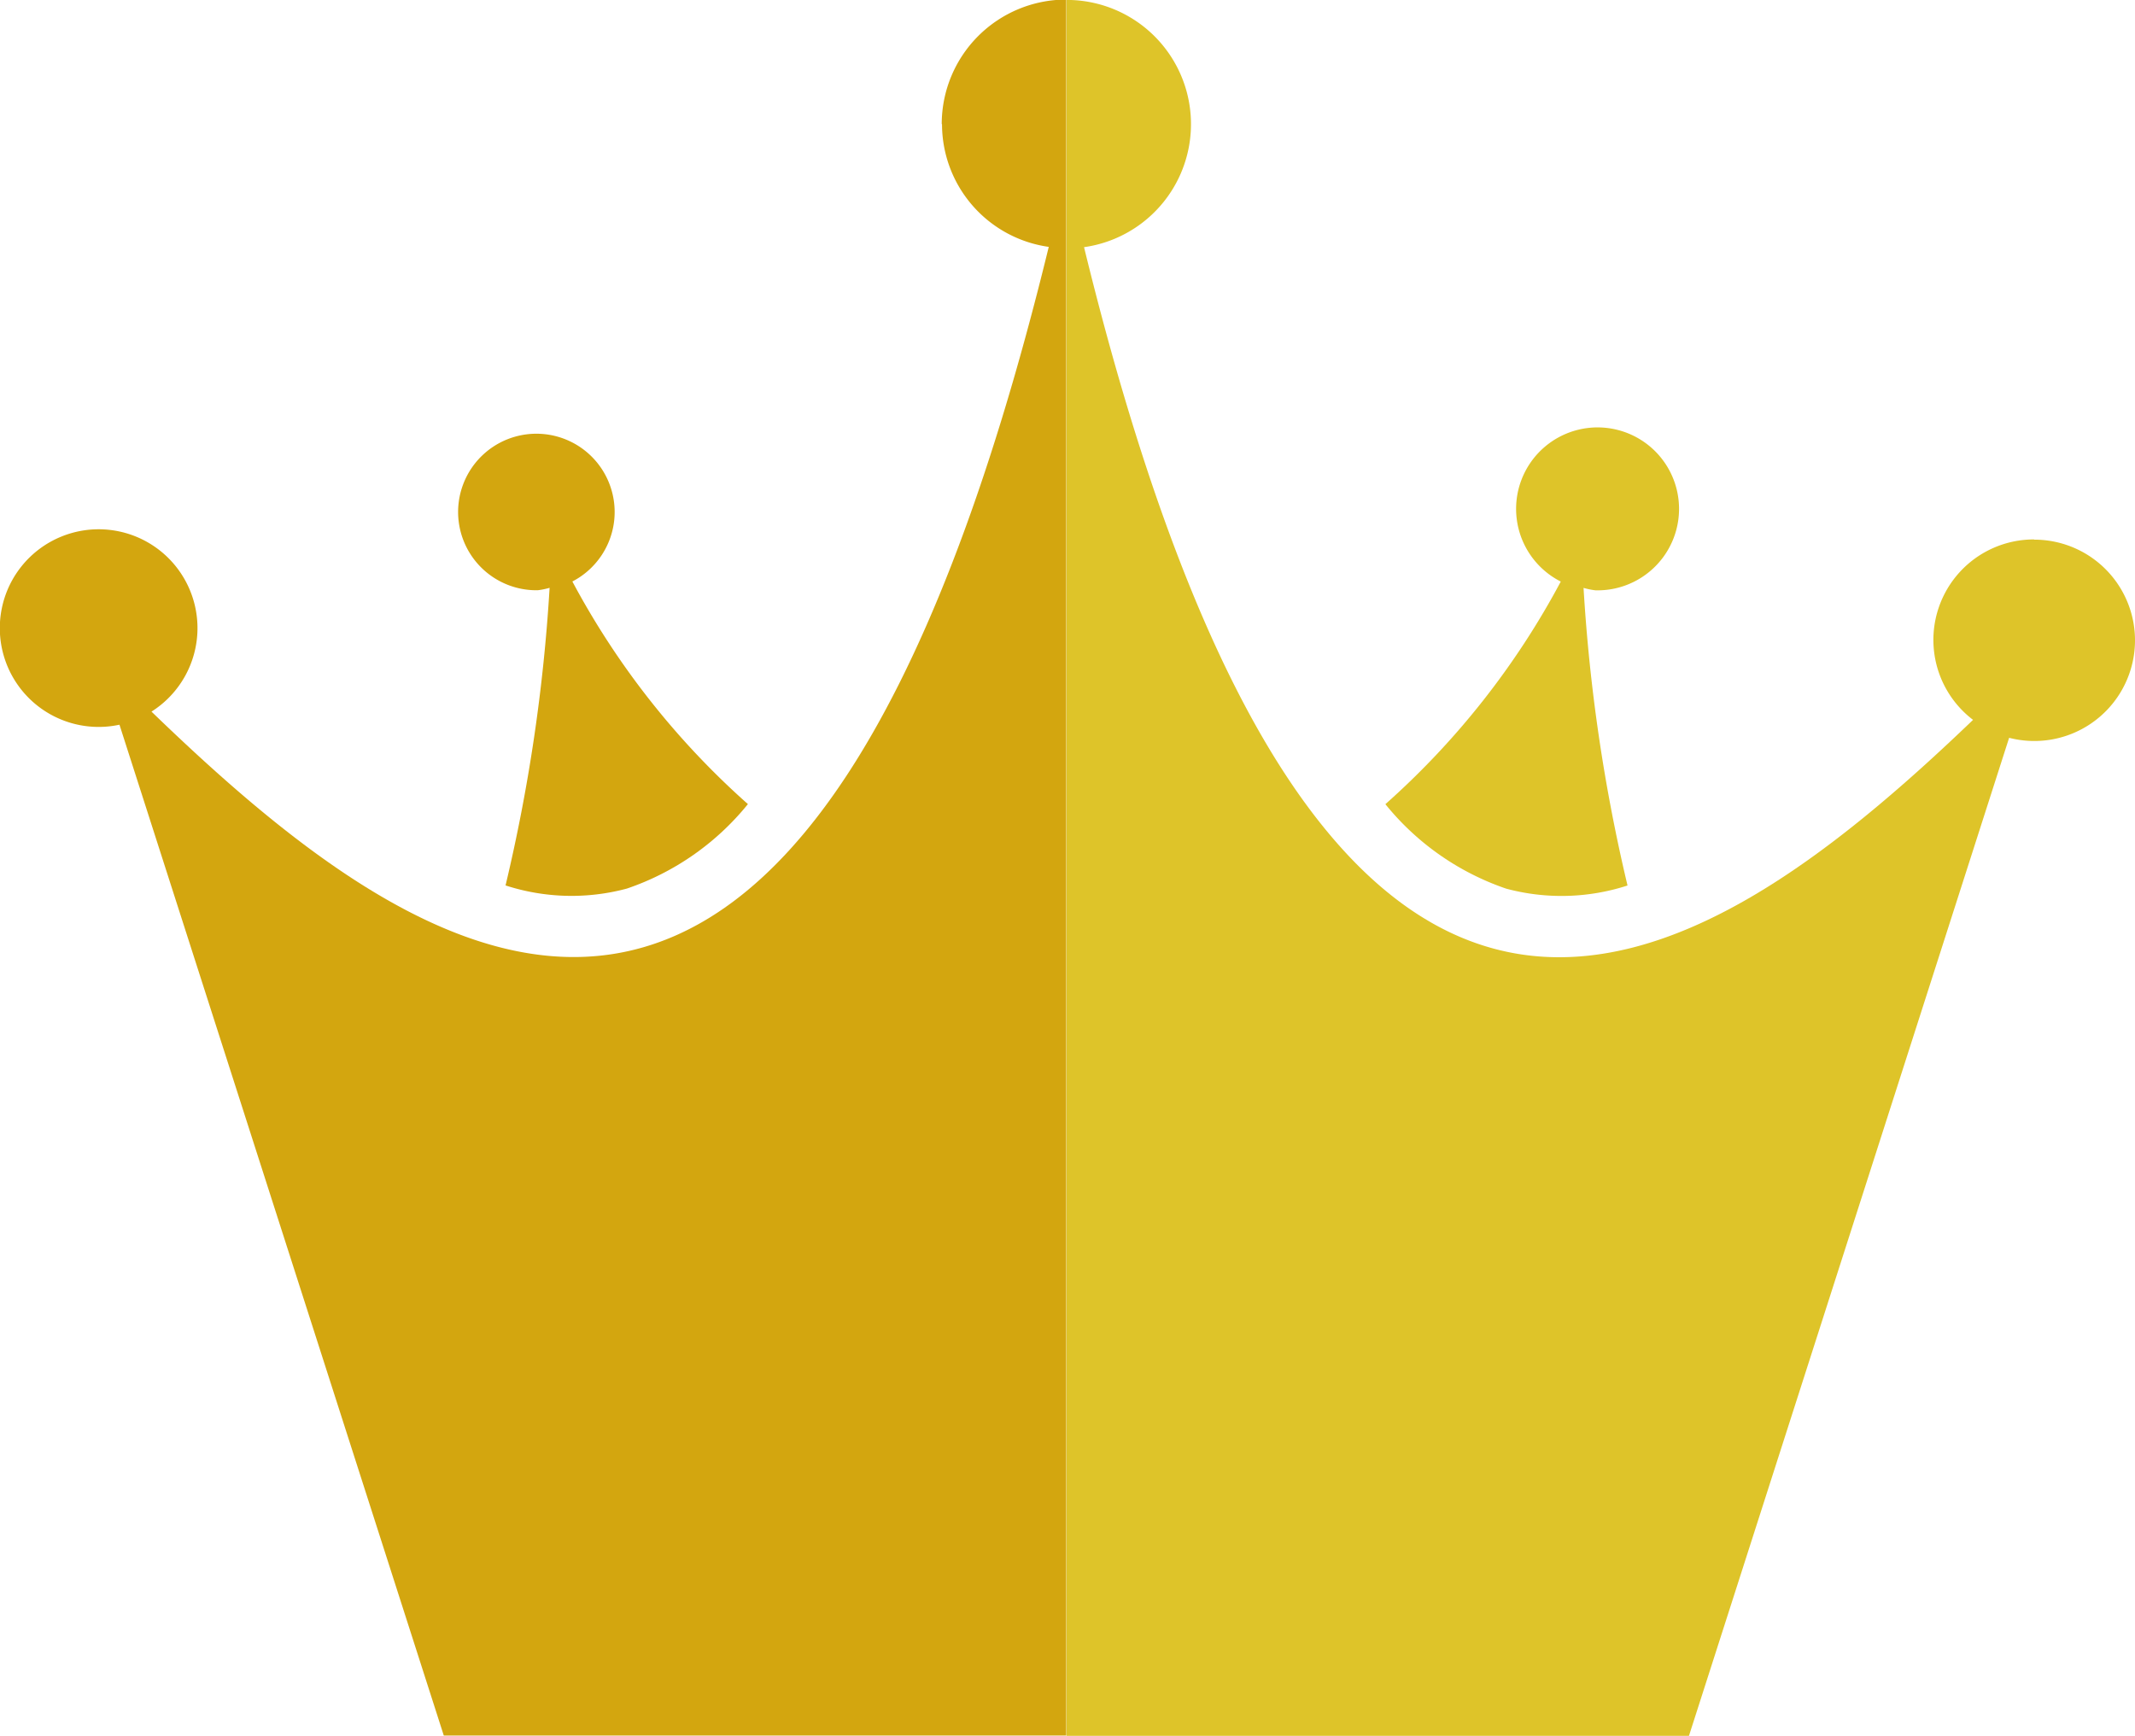
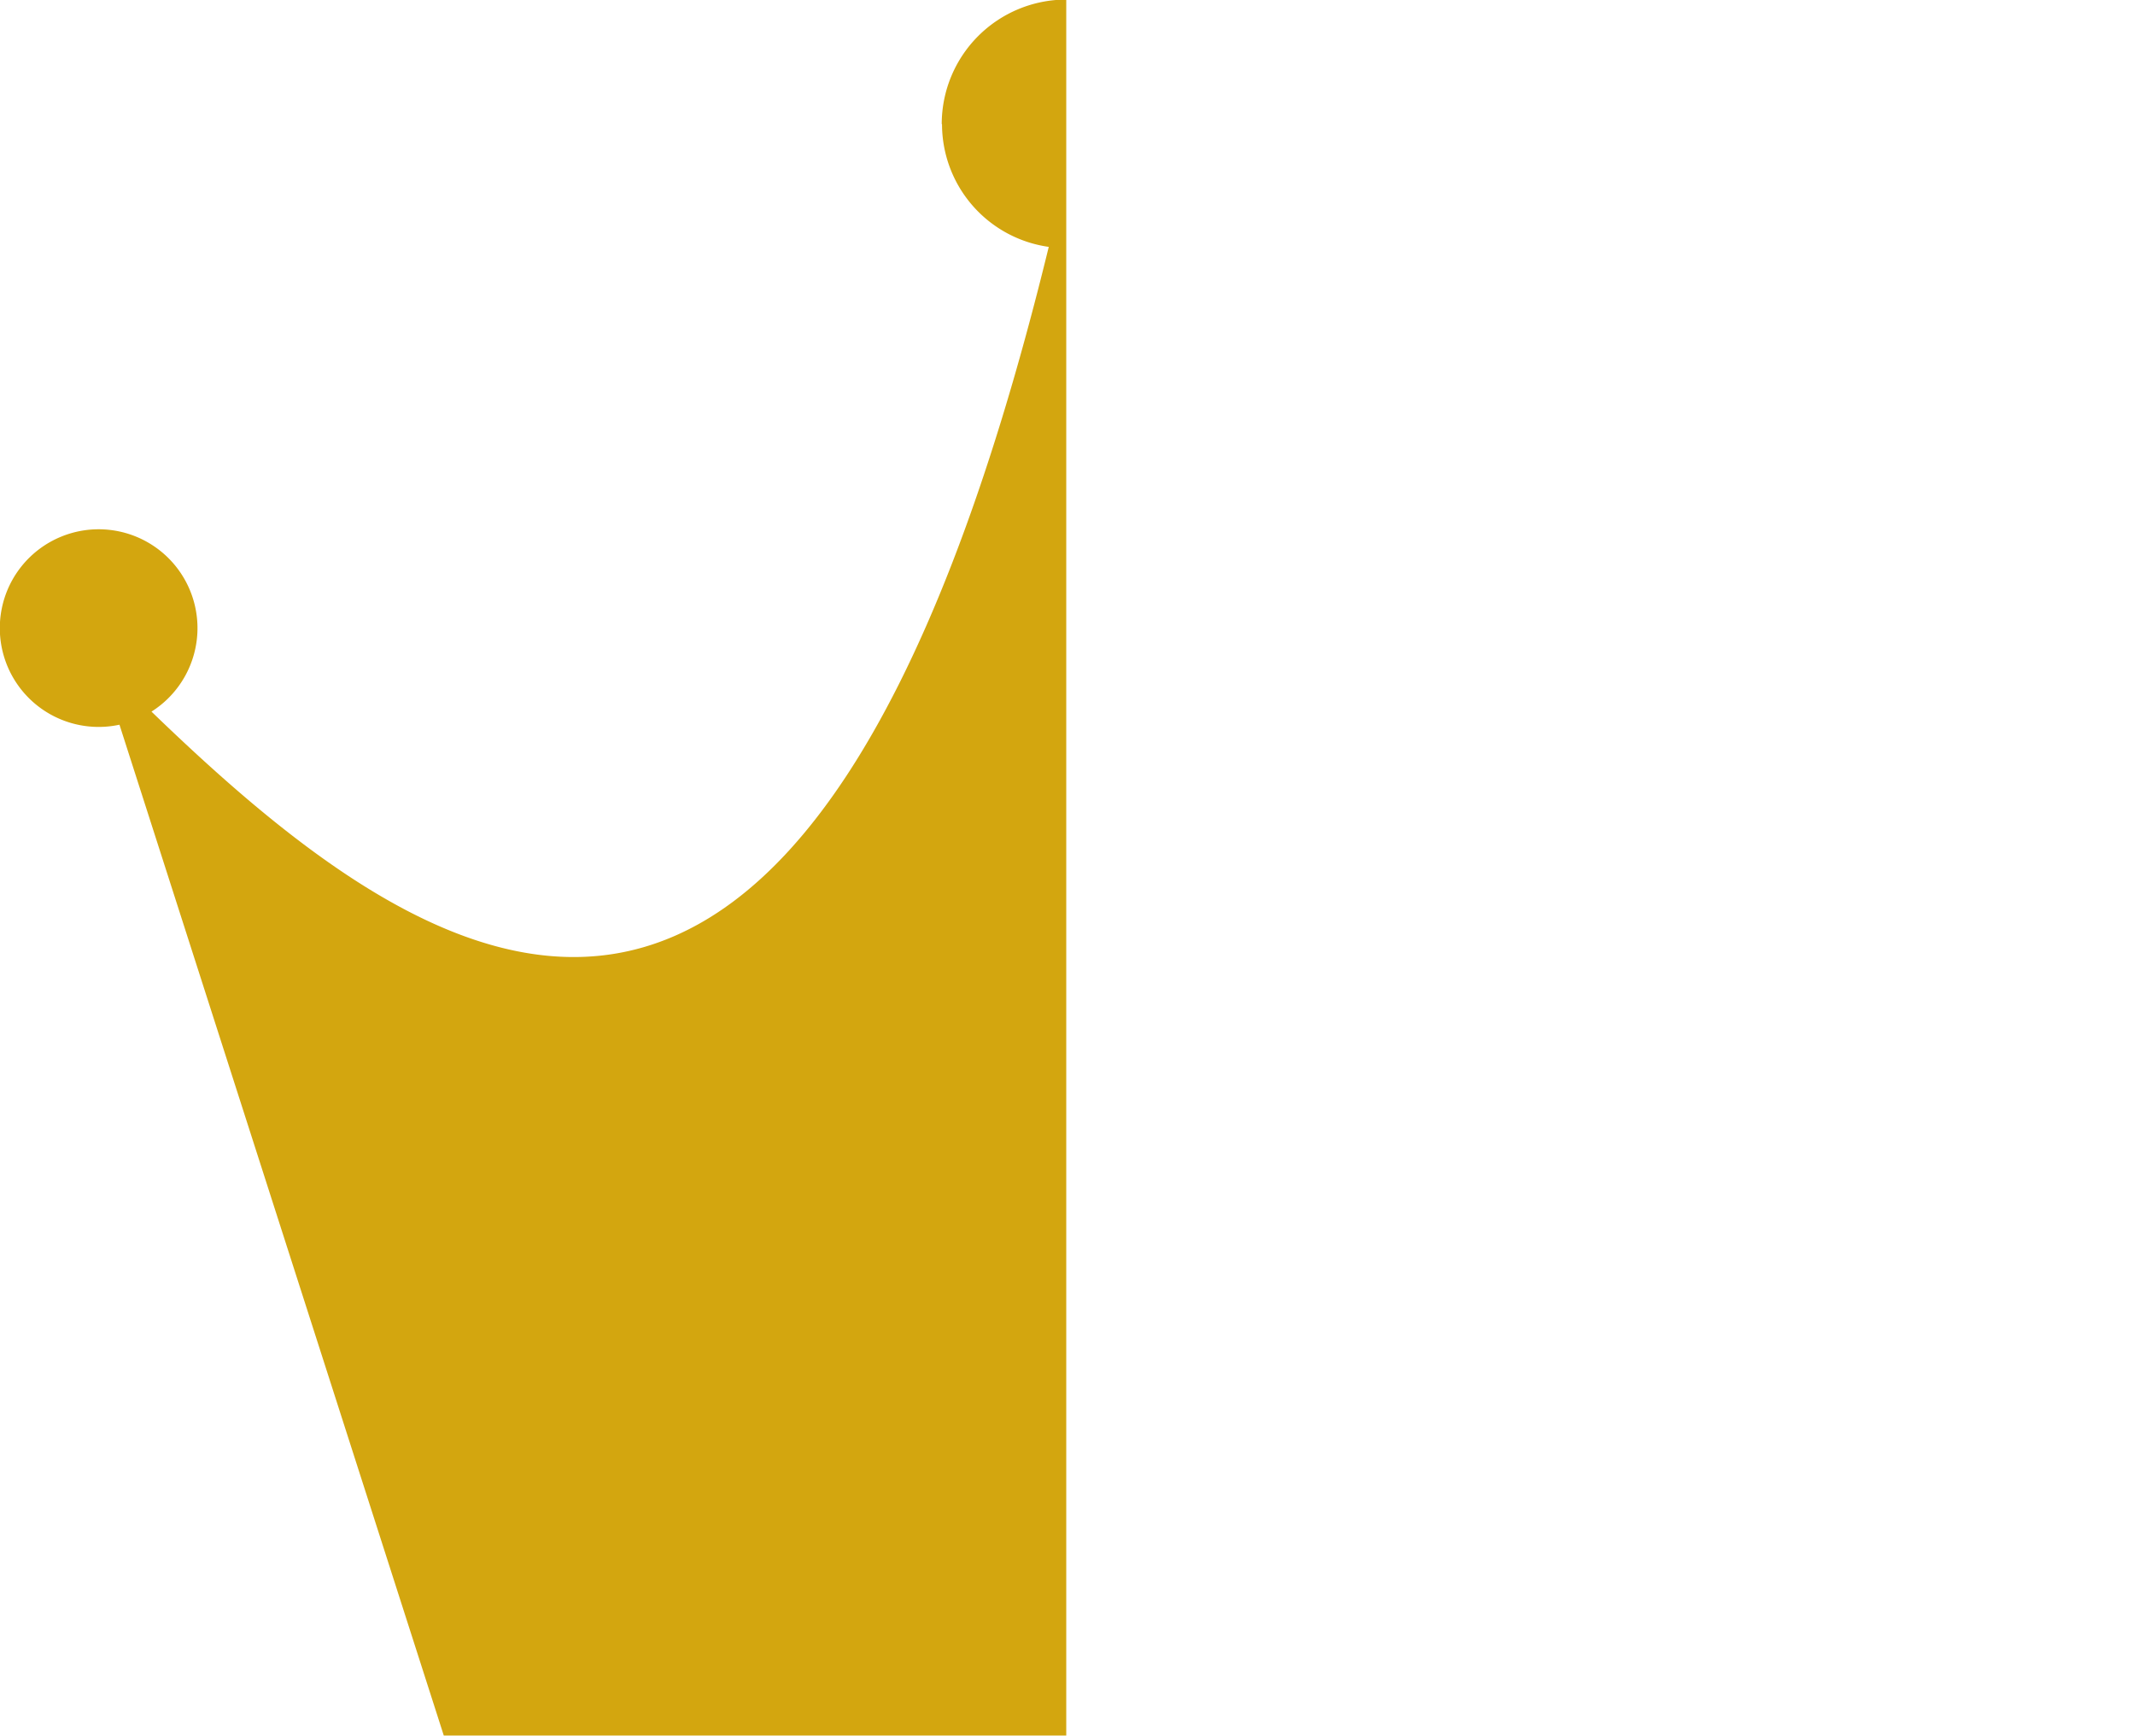
<svg xmlns="http://www.w3.org/2000/svg" width="30.005" height="24.398" viewBox="0 0 30.005 24.398">
  <g transform="translate(-24.692 -224.755)">
    <path d="M37.931,226.5a1.743,1.743,0,0,0,1.5,1.725c-3.413,13.985-8.676,10.335-12.61,6.532a1.389,1.389,0,1,0-.45.184l4.558,14.208h8.748v-24.4a1.75,1.75,0,0,0-1.75,1.75Z" transform="translate(0 0)" fill="#d3a60f" />
-     <path d="M234.723,232.337a1.412,1.412,0,0,0-.86,2.536c-3.921,3.761-9.114,7.2-12.494-6.644a1.746,1.746,0,0,0-.246-3.475h0v24.4h8.747l4.5-14.029a1.415,1.415,0,1,0,.351-2.785Z" transform="translate(-181.442)" fill="#dec429" />
-     <path d="M110.443,306.445a1.048,1.048,0,0,0,.166-.034,24.293,24.293,0,0,1-.619,4.183,3,3,0,0,0,1.706.044,3.734,3.734,0,0,0,1.7-1.187,11.276,11.276,0,0,1-2.467-3.129,1.1,1.1,0,1,0-.486.123Z" transform="translate(-78.193 -73.394)" fill="#d3a60f" />
-     <path d="M281.434,310.513a3,3,0,0,0,1.706-.044,24.288,24.288,0,0,1-.618-4.183,1.051,1.051,0,0,0,.166.034,1.145,1.145,0,1,0-.486-.123,11.274,11.274,0,0,1-2.465,3.129A3.734,3.734,0,0,0,281.434,310.513Z" transform="translate(-235.575 -73.268)" fill="#dec429" />
  </g>
</svg>